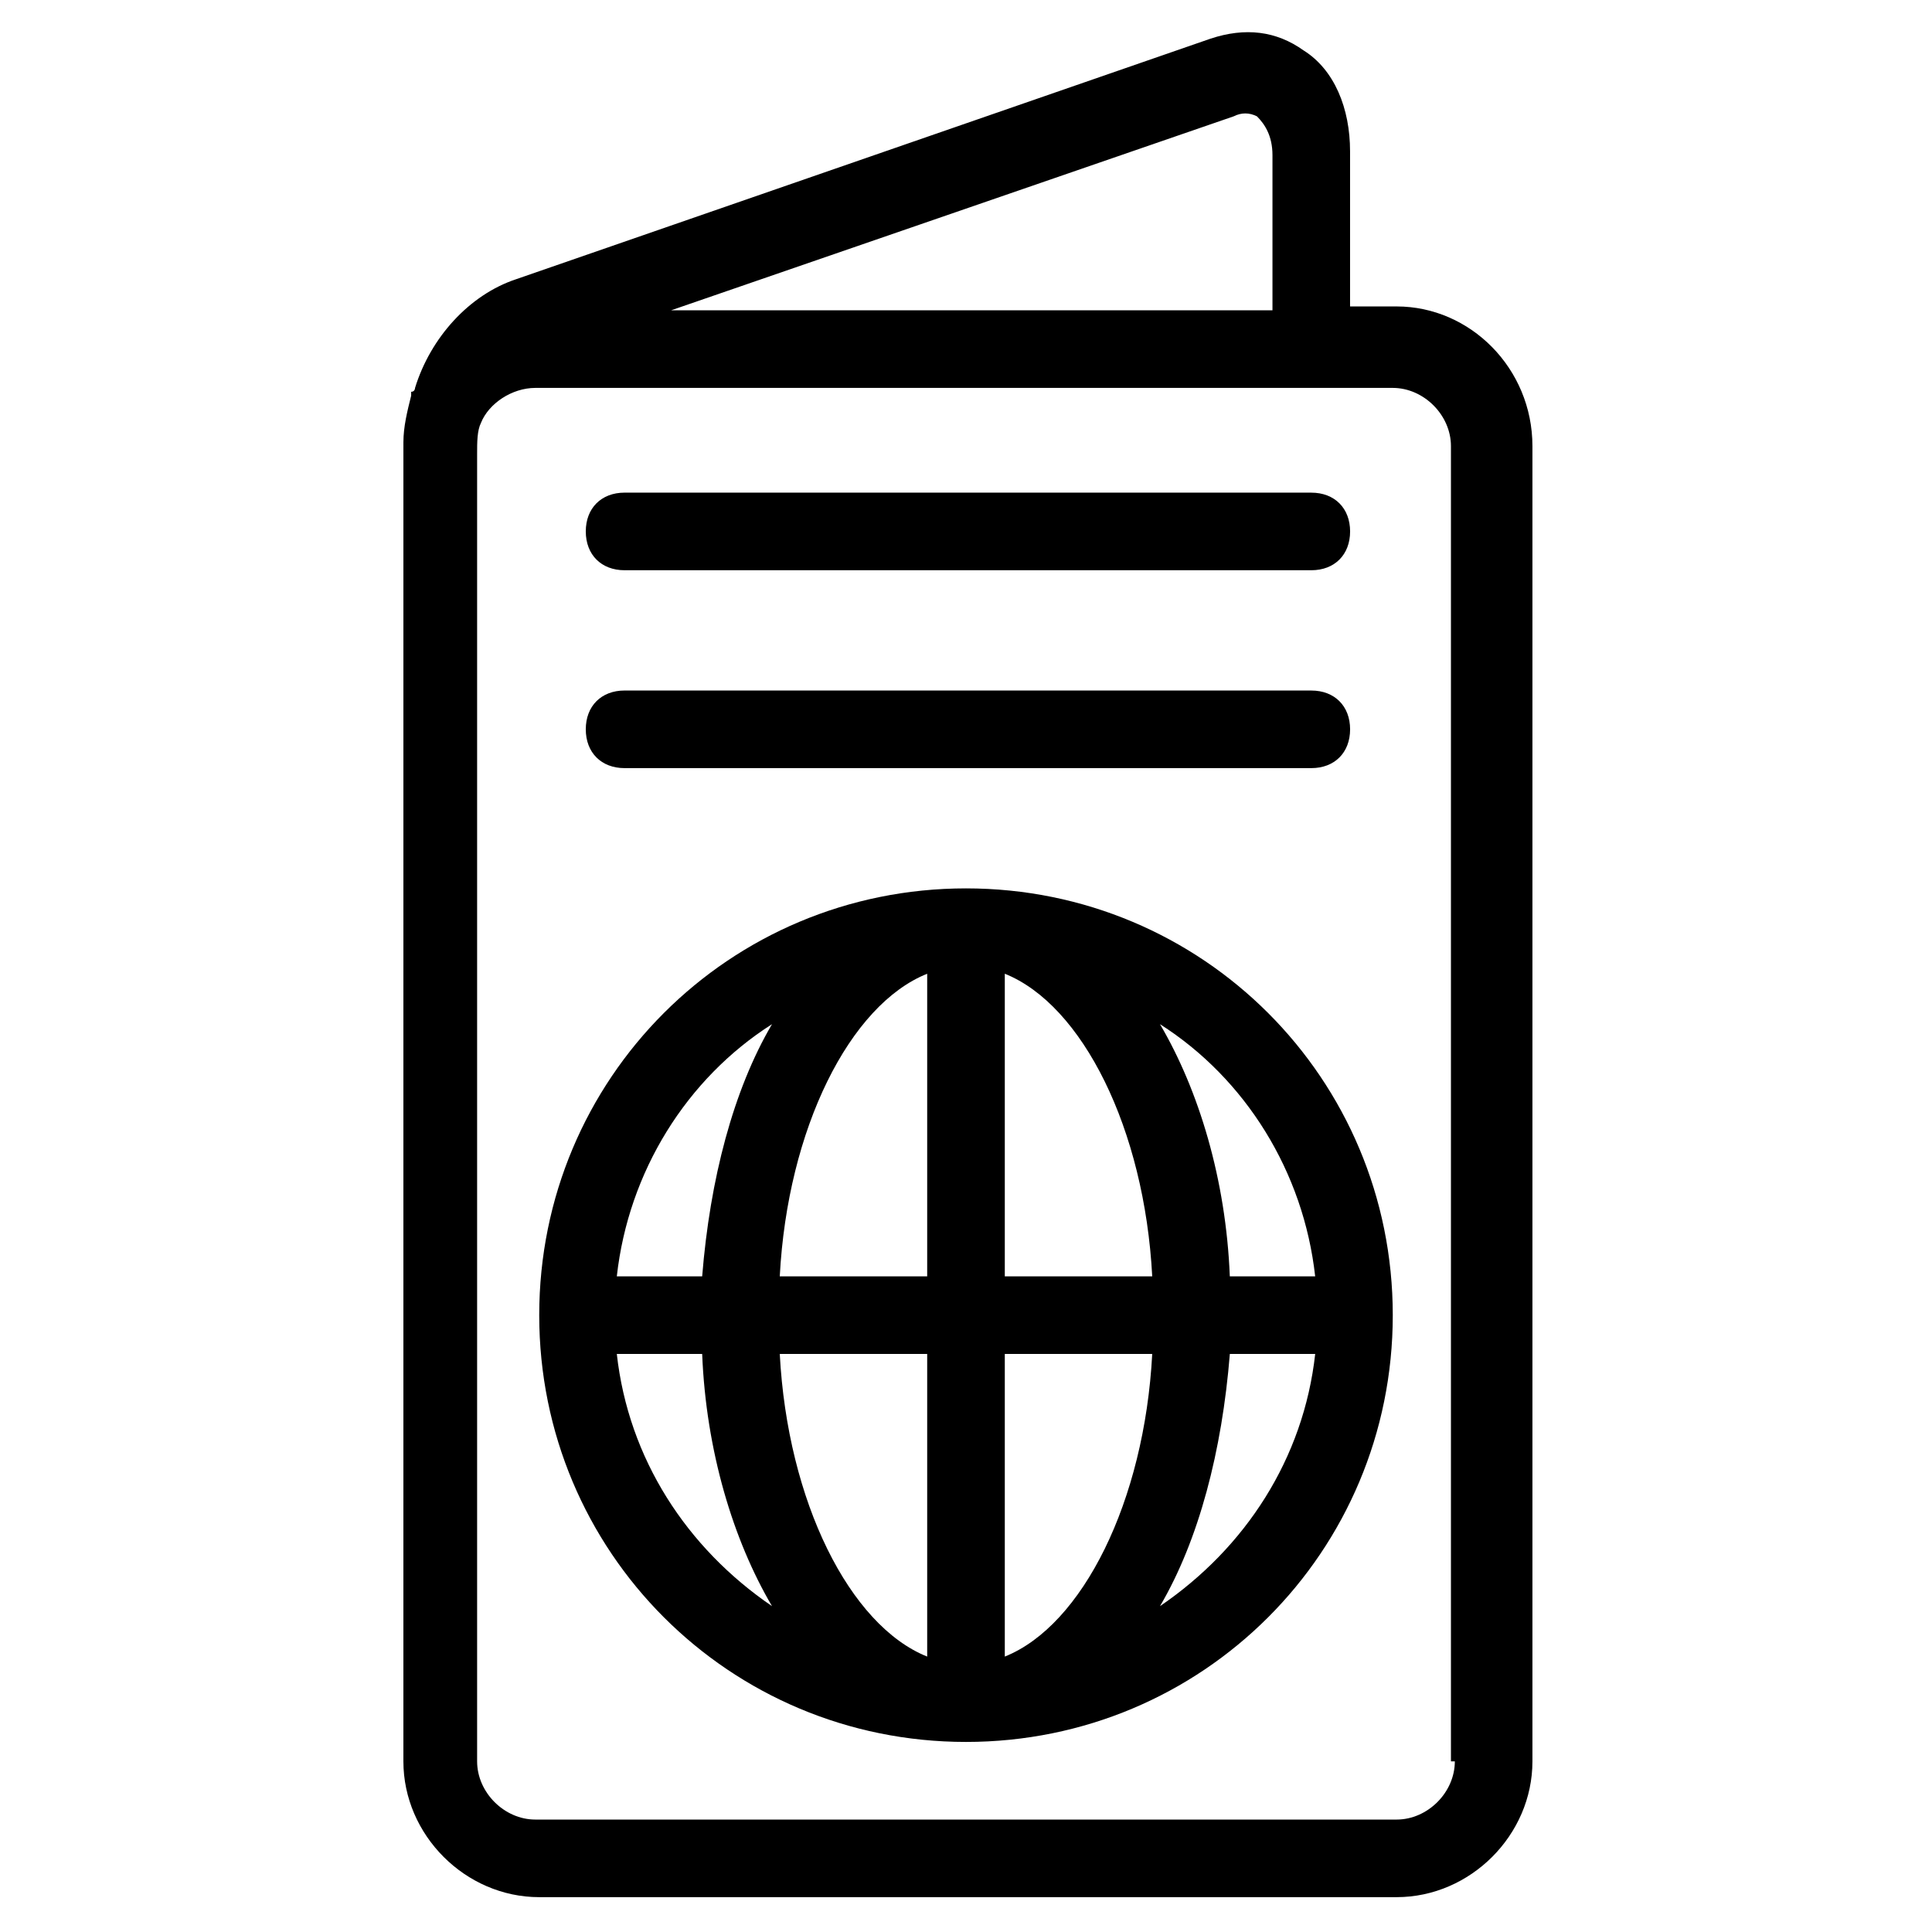
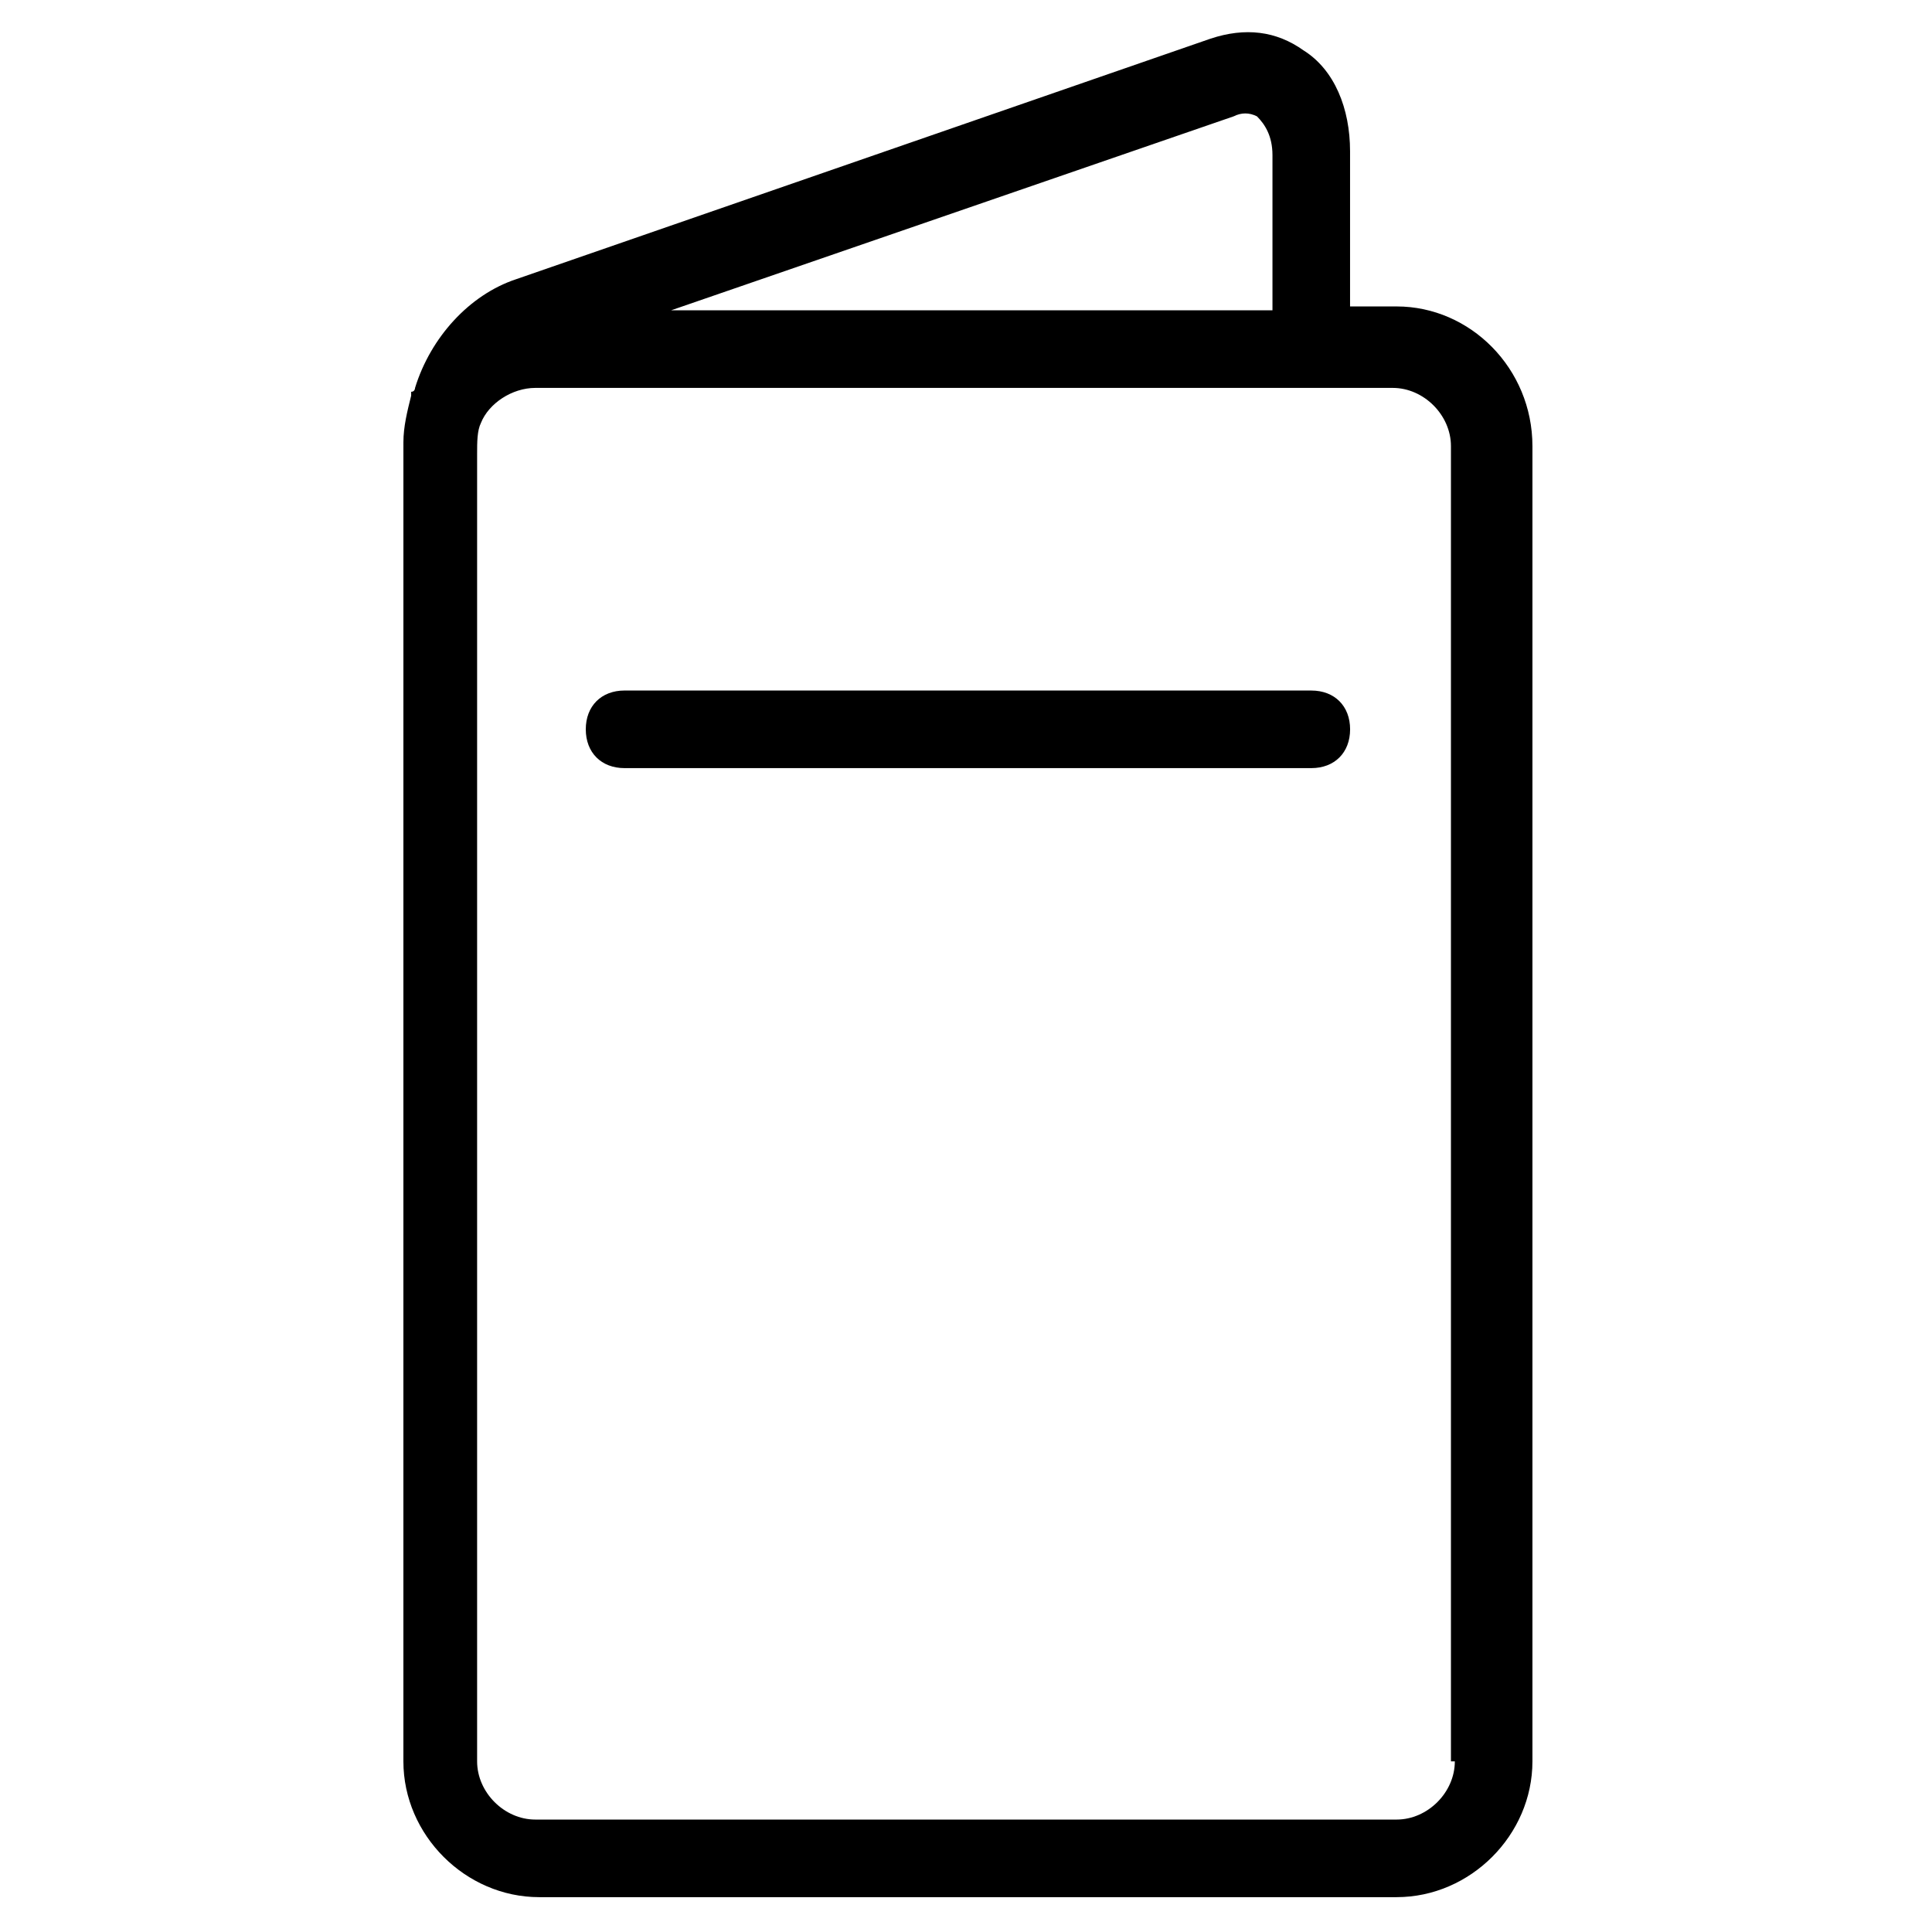
<svg xmlns="http://www.w3.org/2000/svg" fill="#000000" width="800px" height="800px" version="1.1" viewBox="144 144 512 512">
  <g>
    <path d="m514.12 225.21h-12.34v-41.129c0-11.309-4.113-21.594-12.34-26.734-7.199-5.141-15.422-6.168-24.676-3.086l-184.04 63.754c-12.34 4.113-22.621 15.422-26.734 28.789 0 0 0 1.027-1.027 1.027v1.027c-1.027 4.113-2.055 8.227-2.055 12.34l-0.004 349.58c0 19.535 16.449 35.988 35.988 35.988h227.23c19.535 0 35.988-16.449 35.988-35.988v-348.55c0-20.562-16.449-37.016-35.988-37.016zm-43.184-50.379c2.055-1.027 4.113-1.027 6.168 0 2.055 2.055 4.113 5.141 4.113 10.281v41.129l-159.37-0.004zm58.609 435.95c0 8.227-7.199 15.422-15.422 15.422h-228.26c-8.227 0-15.422-7.199-15.422-15.422v-346.5c0-3.086 0-6.168 1.027-8.227 2.055-5.141 8.227-9.254 14.395-9.254h227.23c8.227 0 15.422 7.199 15.422 15.422v348.56z" />
-     <path d="m400 379.43c-62.719 0-113.1 50.383-113.1 113.1s50.383 113.1 113.1 113.1 113.1-50.383 113.1-113.1c-0.004-62.719-50.383-113.1-113.1-113.1zm92.535 102.82h-22.621c-1.027-25.703-8.227-49.352-18.508-66.832 22.621 14.395 38.043 39.07 41.129 66.832zm-102.82-80.199v80.199h-39.07c2.059-39.07 18.508-71.973 39.07-80.199zm0 100.76v80.199c-20.562-8.227-37.016-41.129-39.07-80.199zm20.566 80.199v-80.199h39.07c-2.059 39.07-18.508 71.973-39.07 80.199zm0-100.76v-80.199c20.562 8.227 37.016 41.129 39.07 80.199zm-61.691-66.832c-10.281 17.48-16.449 41.129-18.508 66.832h-22.621c3.086-27.762 18.508-52.438 41.129-66.832zm-41.129 87.395h22.621c1.027 25.703 8.227 49.352 18.508 66.832-22.621-15.422-38.043-39.07-41.129-66.832zm143.95 66.832c10.281-17.48 16.449-41.129 18.508-66.832h22.621c-3.086 27.762-18.508 51.41-41.129 66.832z" />
    <path d="m309.52 347.56h181.99c6.168 0 10.281-4.113 10.281-10.281s-4.113-10.281-10.281-10.281l-181.99-0.004c-6.168 0-10.281 4.113-10.281 10.281 0 6.172 4.109 10.285 10.281 10.285z" />
-     <path d="m309.52 295.12h181.99c6.168 0 10.281-4.113 10.281-10.281s-4.113-10.281-10.281-10.281l-181.99-0.004c-6.168 0-10.281 4.113-10.281 10.281 0 6.172 4.109 10.285 10.281 10.285z" />
  </g>
</svg>